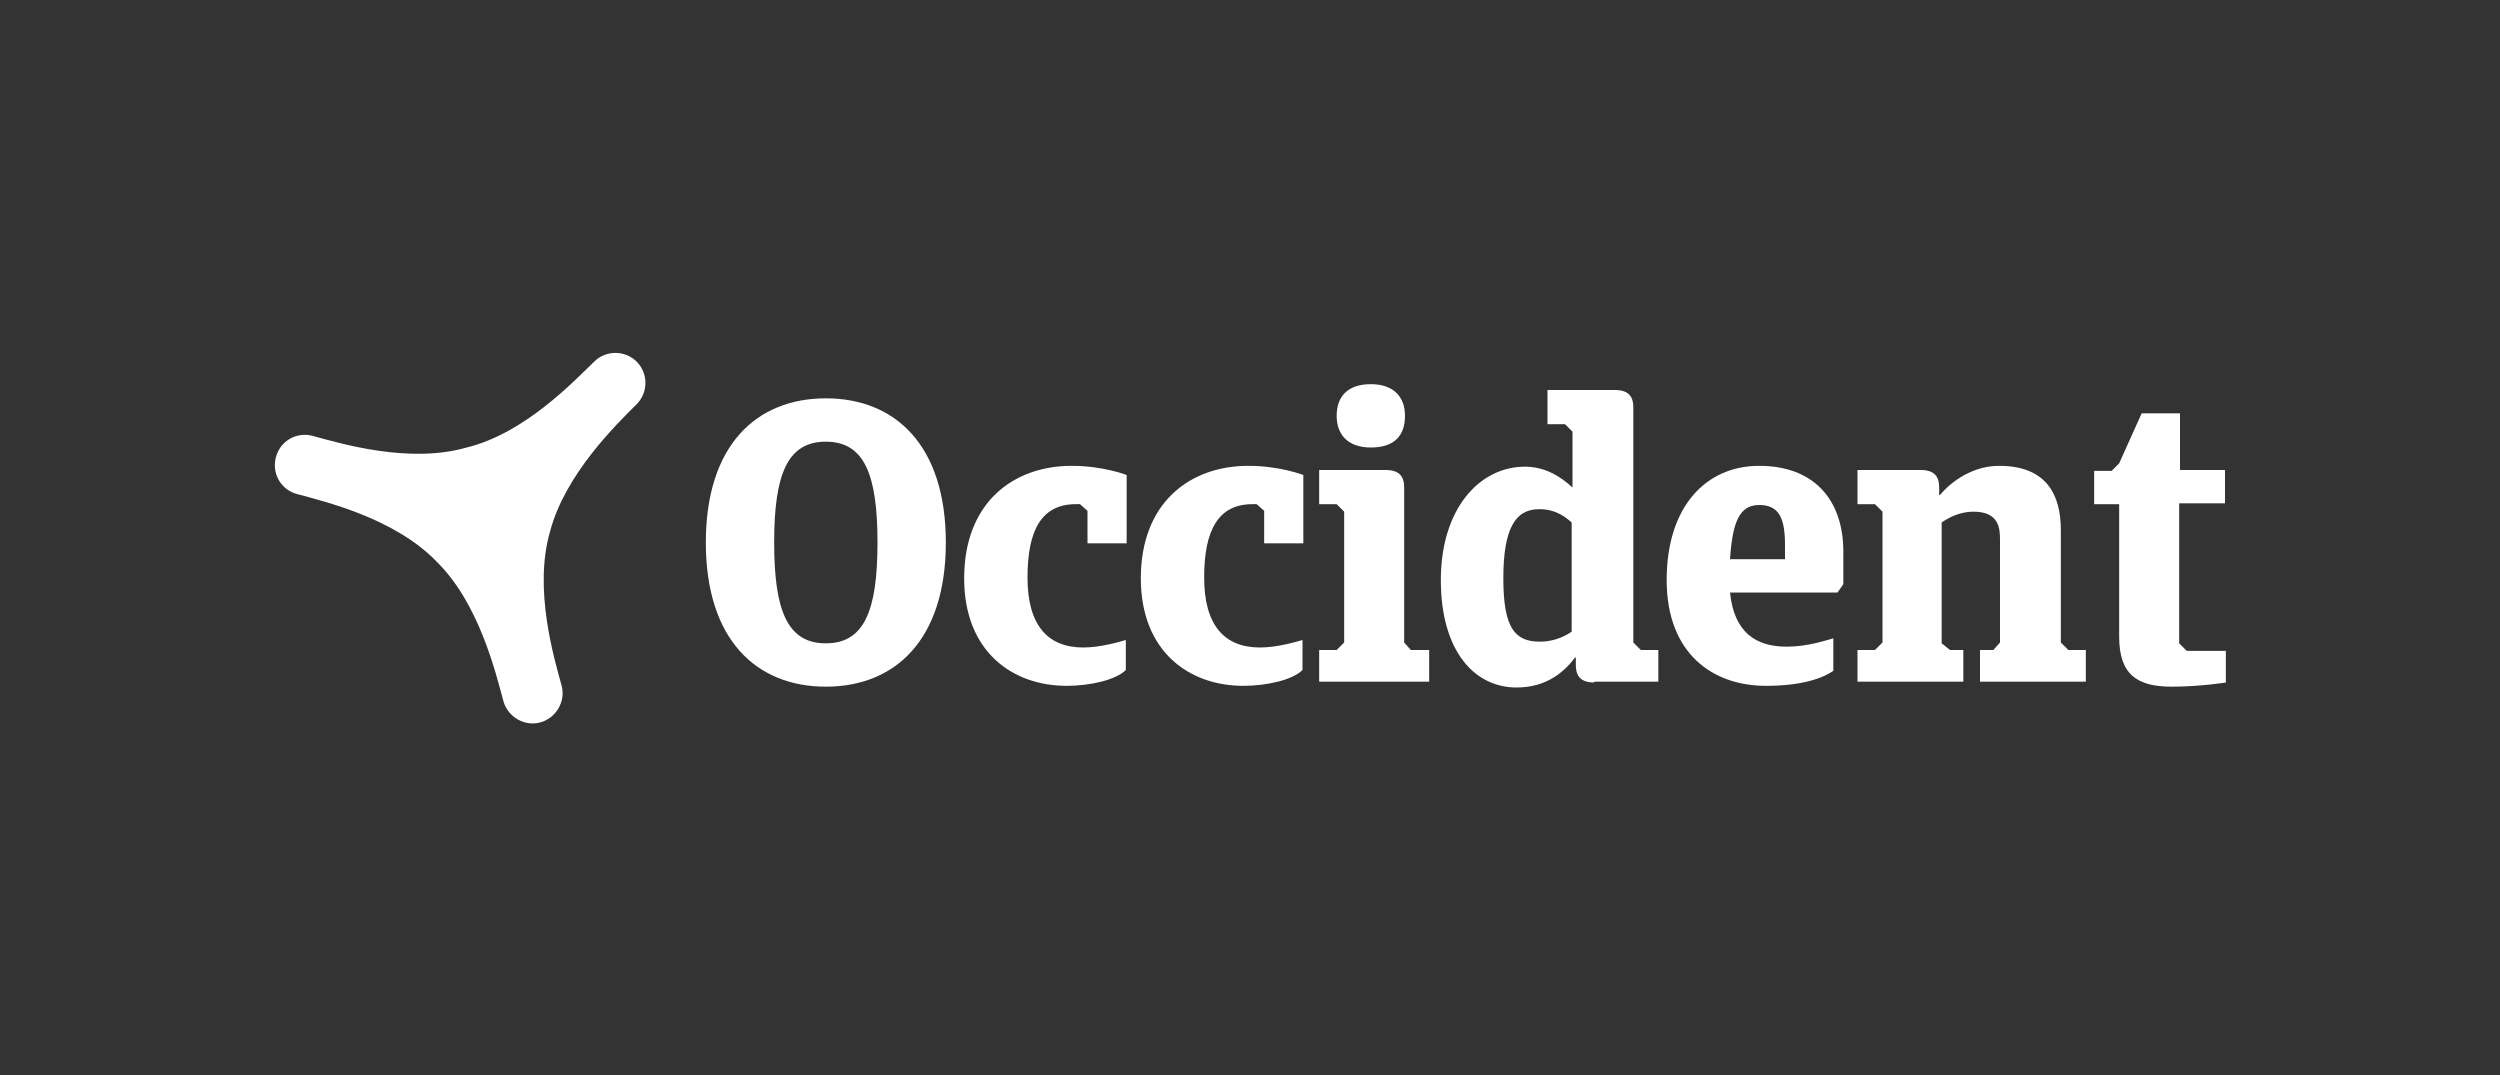
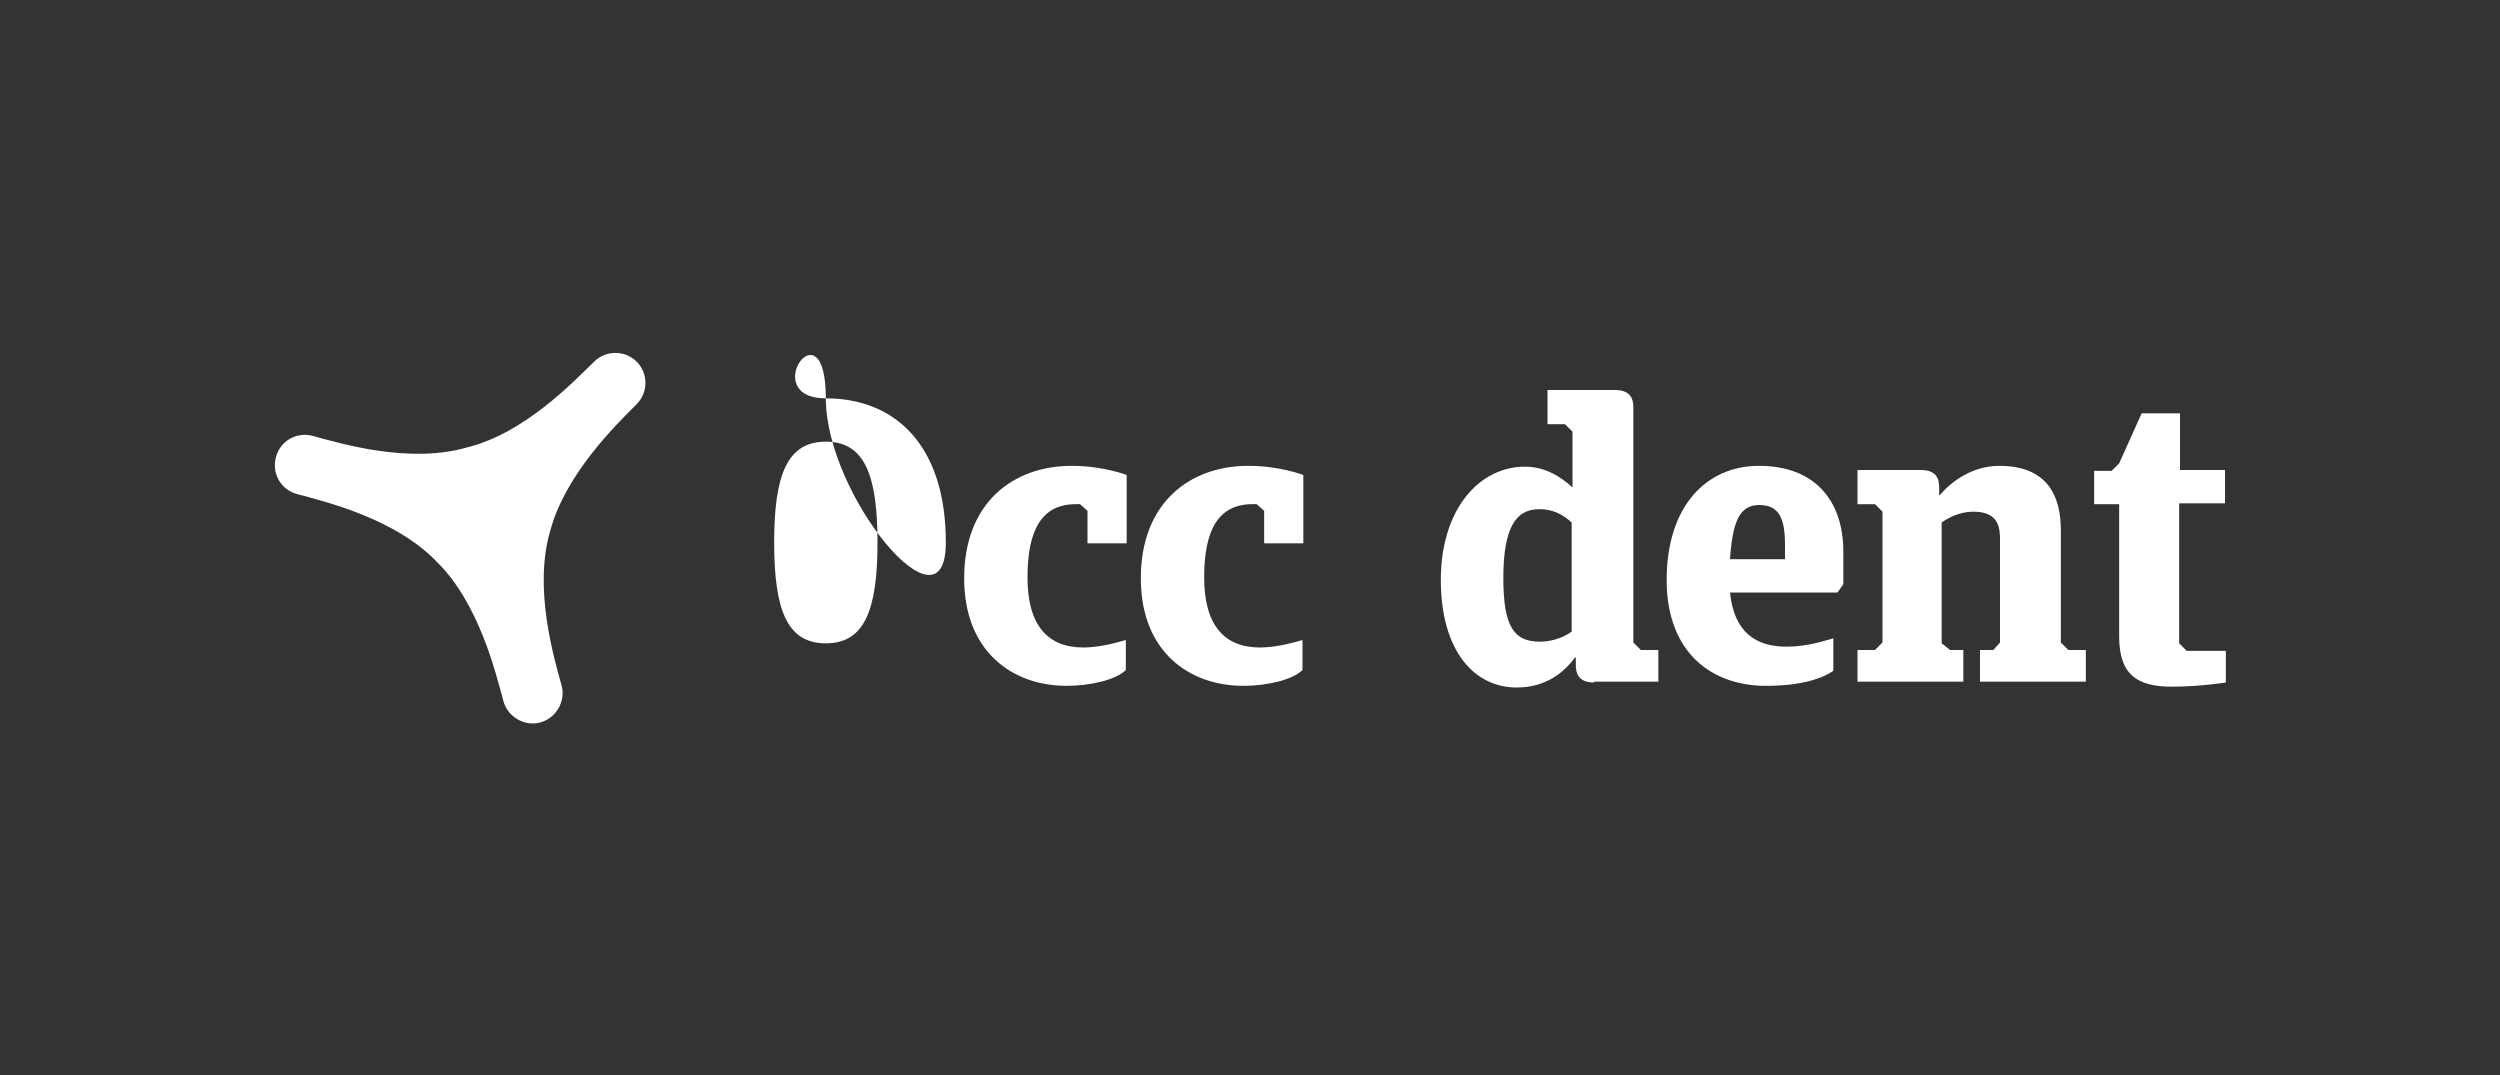
<svg xmlns="http://www.w3.org/2000/svg" version="1.1" id="Capa_1" x="0px" y="0px" width="300px" height="129px" viewBox="0 0 300 129" style="enable-background:new 0 0 300 129;" xml:space="preserve">
  <rect x="0" y="0" width="300" height="129" fill="#333333" stroke="none" />
  <style type="text/css">
	.st0{fill:#FFFFFF;}
</style>
  <g>
-     <path class="st0" d="M99.1,47.8c8.3,0,14.4,5.6,14.4,17.3s-6.1,17.3-14.4,17.3s-14.4-5.6-14.4-17.3S90.8,47.8,99.1,47.8z    M99.1,77.2c4.6,0,6.2-3.9,6.2-12.1s-1.6-12.1-6.2-12.1s-6.2,3.9-6.2,12.1S94.5,77.2,99.1,77.2z" />
+     <path class="st0" d="M99.1,47.8c8.3,0,14.4,5.6,14.4,17.3s-14.4-5.6-14.4-17.3S90.8,47.8,99.1,47.8z    M99.1,77.2c4.6,0,6.2-3.9,6.2-12.1s-1.6-12.1-6.2-12.1s-6.2,3.9-6.2,12.1S94.5,77.2,99.1,77.2z" />
    <path class="st0" d="M135.1,80.4c-1.2,1.2-4.3,1.9-7.1,1.9c-6.5,0-12.3-4.1-12.3-12.9c0-9.1,5.9-13.5,12.9-13.5   c3.8,0,6.6,1.1,6.6,1.1v8.2h-4.7v-3.9l-0.9-0.8c-0.2,0-0.3,0-0.5,0c-4.1,0-5.8,3.1-5.8,8.8c0,5.7,2.4,8.4,6.7,8.4   c2.1,0,4.4-0.7,5.1-0.9V80.4z" />
    <path class="st0" d="M156.3,80.4c-1.2,1.2-4.3,1.9-7.1,1.9c-6.5,0-12.3-4.1-12.3-12.9c0-9.1,5.9-13.5,12.9-13.5   c3.8,0,6.6,1.1,6.6,1.1v8.2h-4.7v-3.9l-0.9-0.8c-0.2,0-0.3,0-0.5,0c-4.1,0-5.8,3.1-5.8,8.8c0,5.7,2.4,8.4,6.7,8.4   c2.1,0,4.4-0.7,5.1-0.9V80.4z" />
-     <path class="st0" d="M166.3,56.4c1.9,0,2.2,1.1,2.2,2.1v18.6l0.8,0.9h2.2v3.8h-13.2V78h2.1l0.9-0.9V61.4l-0.9-0.9h-2.1v-4.1H166.3z    M164.5,46.1c2.7,0,4.1,1.5,4.1,3.8c0,2.4-1.3,3.8-4.1,3.8c-2.7,0-4.1-1.5-4.1-3.8C160.4,47.6,161.7,46.1,164.5,46.1z" />
    <path class="st0" d="M191.3,81.9c-1.9,0-2.2-1.1-2.2-2.1v-0.9h-0.1c-1.4,1.9-3.6,3.6-7,3.6c-5.1,0-9.1-4.4-9.1-12.9   S177.5,56,183,56c2.4,0,4.3,1.2,5.7,2.5v-6.7l-0.9-0.9h-2.1v-4.1h8.1c1.9,0,2.2,1.1,2.2,2.1v28.2l0.9,0.9h2.1v3.8H191.3z    M188.6,75.8V62.7c-1.2-1.1-2.4-1.6-3.9-1.6c-2.9,0-4.3,2.4-4.3,8.3c0,6,1.4,7.6,4.4,7.6C185.9,77,187.3,76.7,188.6,75.8z" />
    <path class="st0" d="M220.5,71.1h-12.9c0.5,4.8,3.1,6.5,6.8,6.5c2.6,0,4.8-0.8,5.6-1v3.9c-1.3,0.9-3.8,1.8-8.1,1.8   c-6.3,0-11.9-3.8-11.9-12.7c0-8.8,4.7-13.7,11.1-13.7c6.6,0,10.1,4.1,10.1,10.3v3.9L220.5,71.1z M207.6,67.1h6.6v-1.7   c0-3.2-0.7-4.8-3.1-4.8S207.9,62.7,207.6,67.1z" />
    <path class="st0" d="M222.9,81.9V78h2.1l0.9-0.9V61.4l-0.9-0.9h-2.1v-4.1h7.6c1.9,0,2.2,1.1,2.2,2.1v0.9h0.1c0.8-1,3.4-3.5,7.1-3.5   c5.7,0,7.4,3.5,7.4,7.7v13.5l0.9,0.9h2.1v3.8h-12.7V78h1.6l0.8-0.9V64.8c0-1.4-0.1-3.4-3.2-3.4c-1.7,0-3.1,0.8-3.8,1.3v14.5L234,78   h1.6v3.8H222.9z" />
    <path class="st0" d="M261.5,60.5v16.7l0.9,0.9h4.7v3.8c0,0-3.1,0.5-6.5,0.5c-4.2,0-6.3-1.5-6.3-6V60.5h-3v-4h2.1l0.9-0.9l2.7-6h4.6   v6.8h5.4v4H261.5z" />
    <path class="st0" d="M52.4,67.4c5.1,5,7.1,13.4,8,16.7c0.5,1.9,2.5,3.1,4.4,2.6c1.9-0.5,3.1-2.5,2.6-4.4   c-0.9-3.3-3.4-11.6-1.4-18.5c1.8-6.9,8-12.9,10.4-15.3c1.4-1.4,1.4-3.7,0-5.1c-1.4-1.4-3.7-1.4-5.1,0C68.9,45.7,63,52,56,53.7l0,0   c-6.9,2-15.2-0.5-18.5-1.4c-1.9-0.5-3.9,0.6-4.4,2.6c-0.5,1.9,0.6,3.9,2.6,4.4C39,60.2,47.4,62.2,52.4,67.4L52.4,67.4z" />
  </g>
</svg>